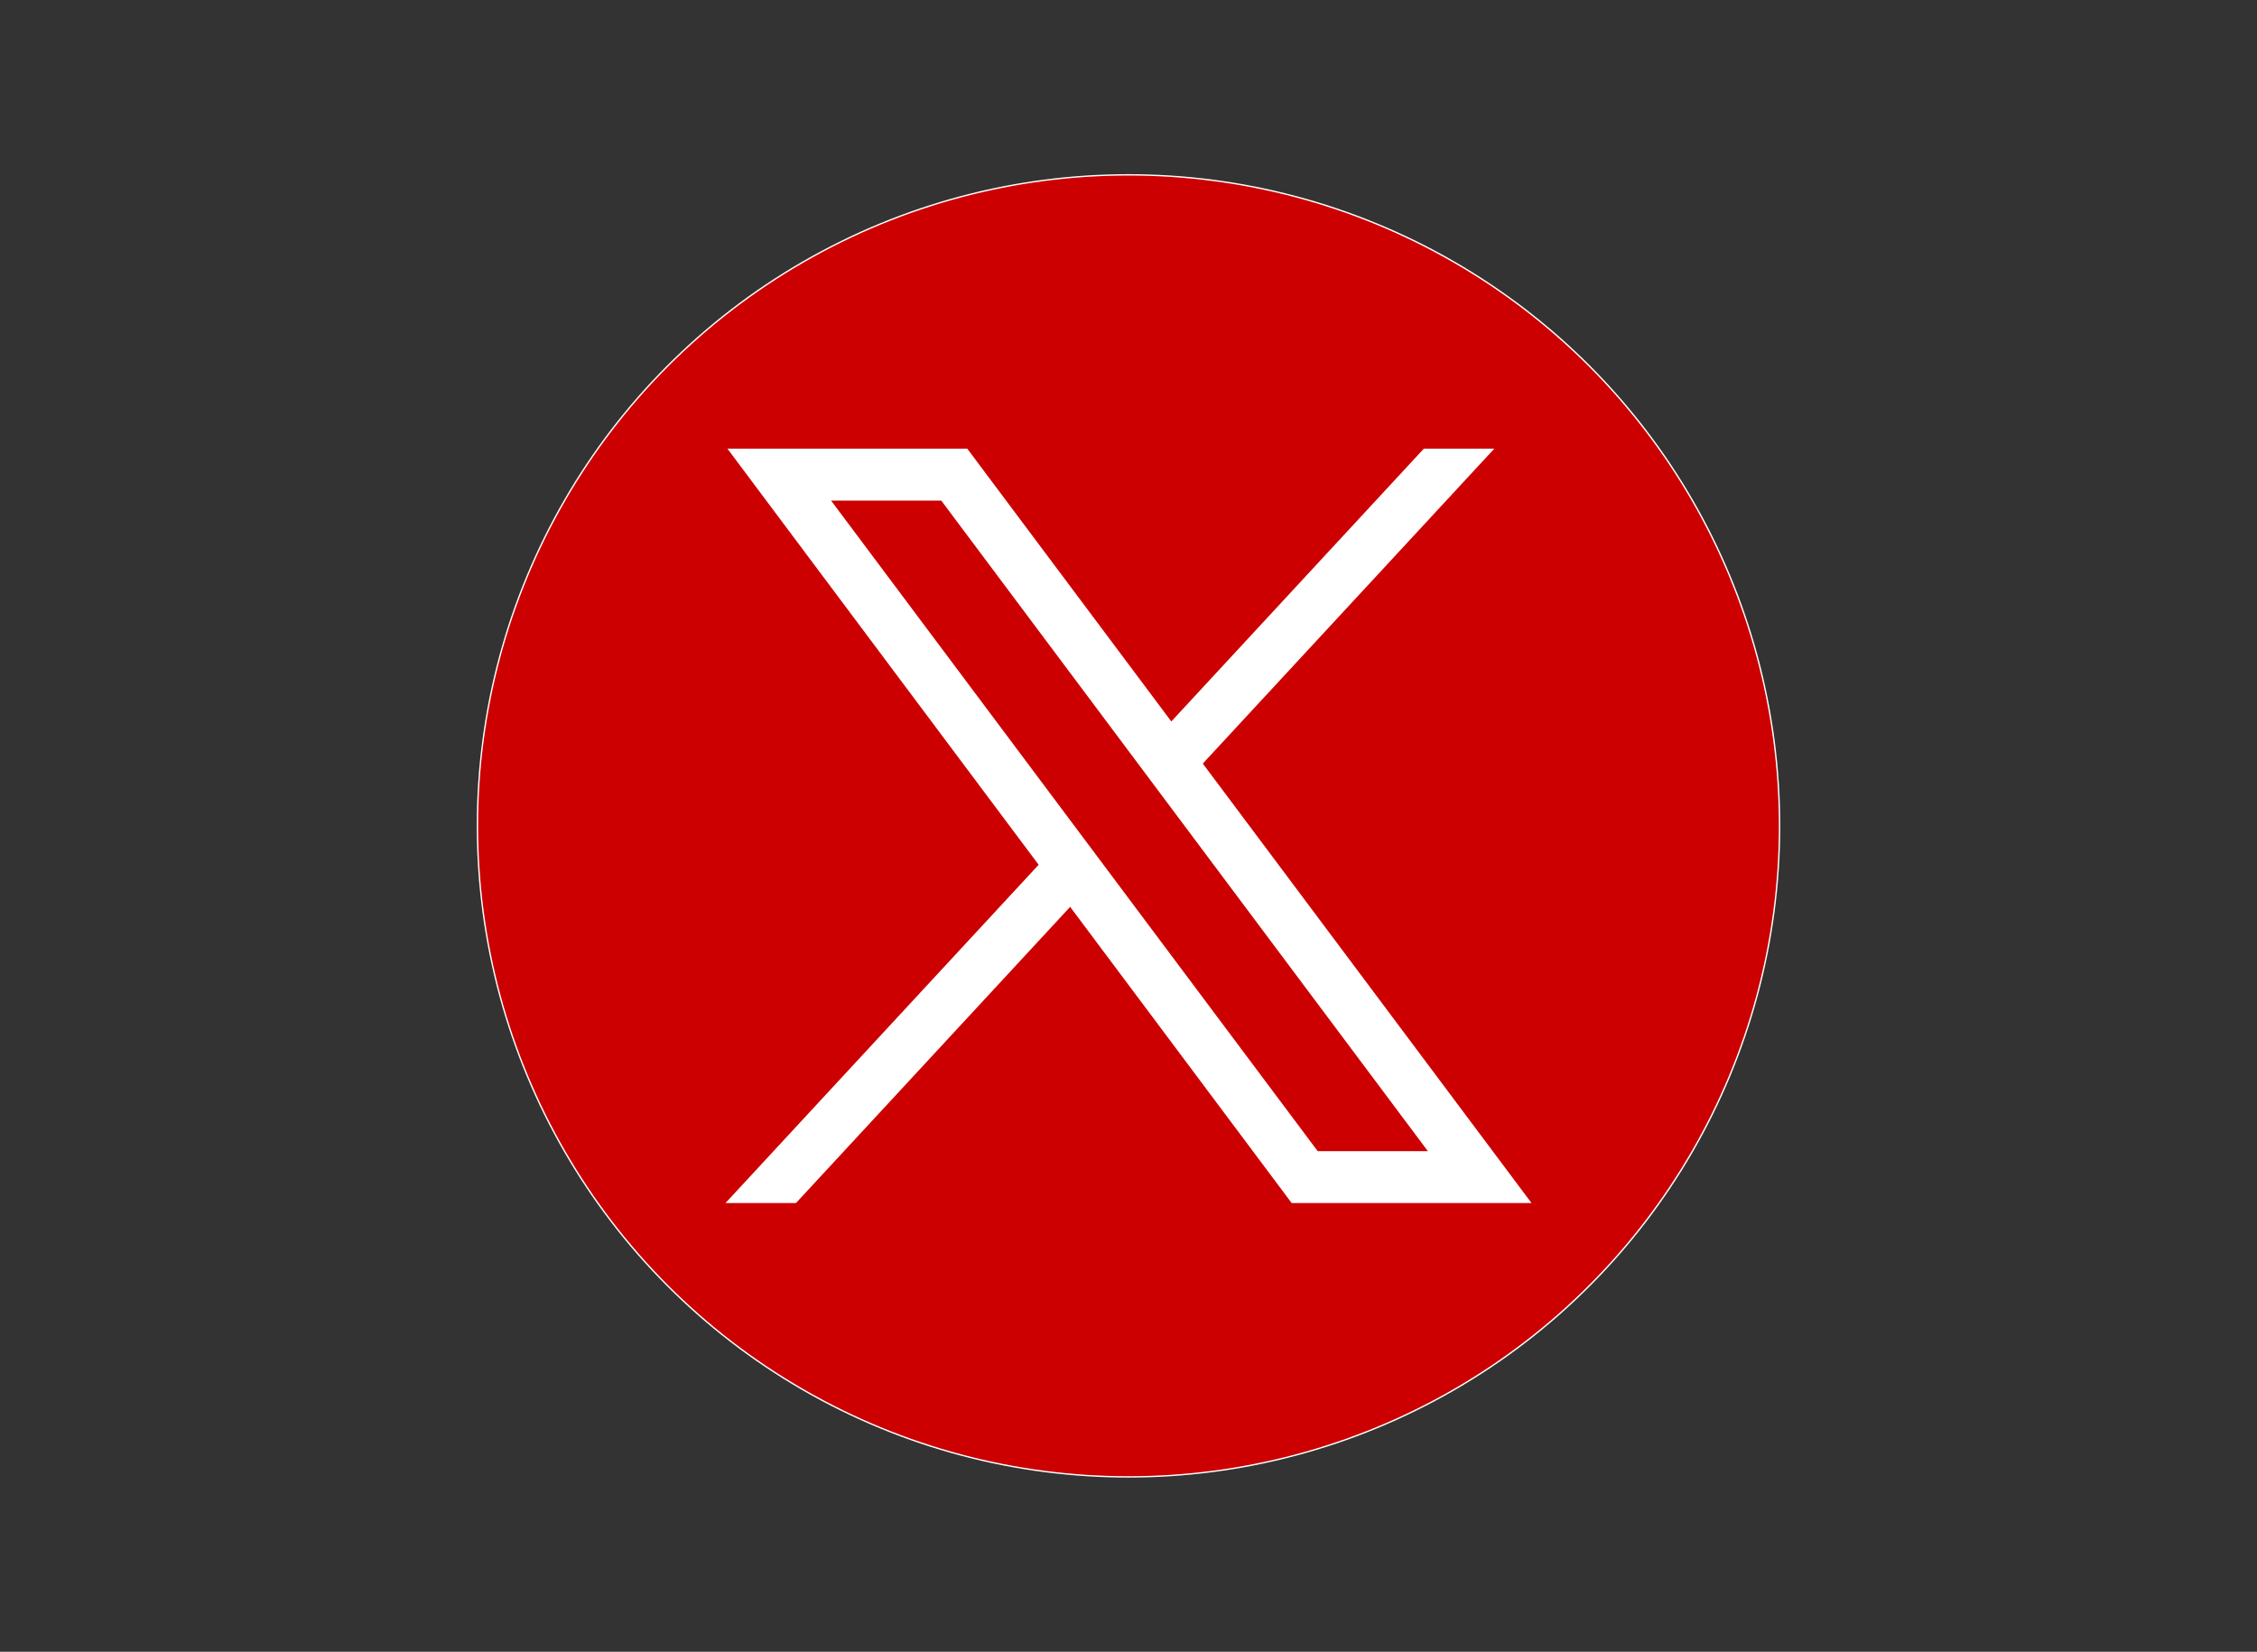
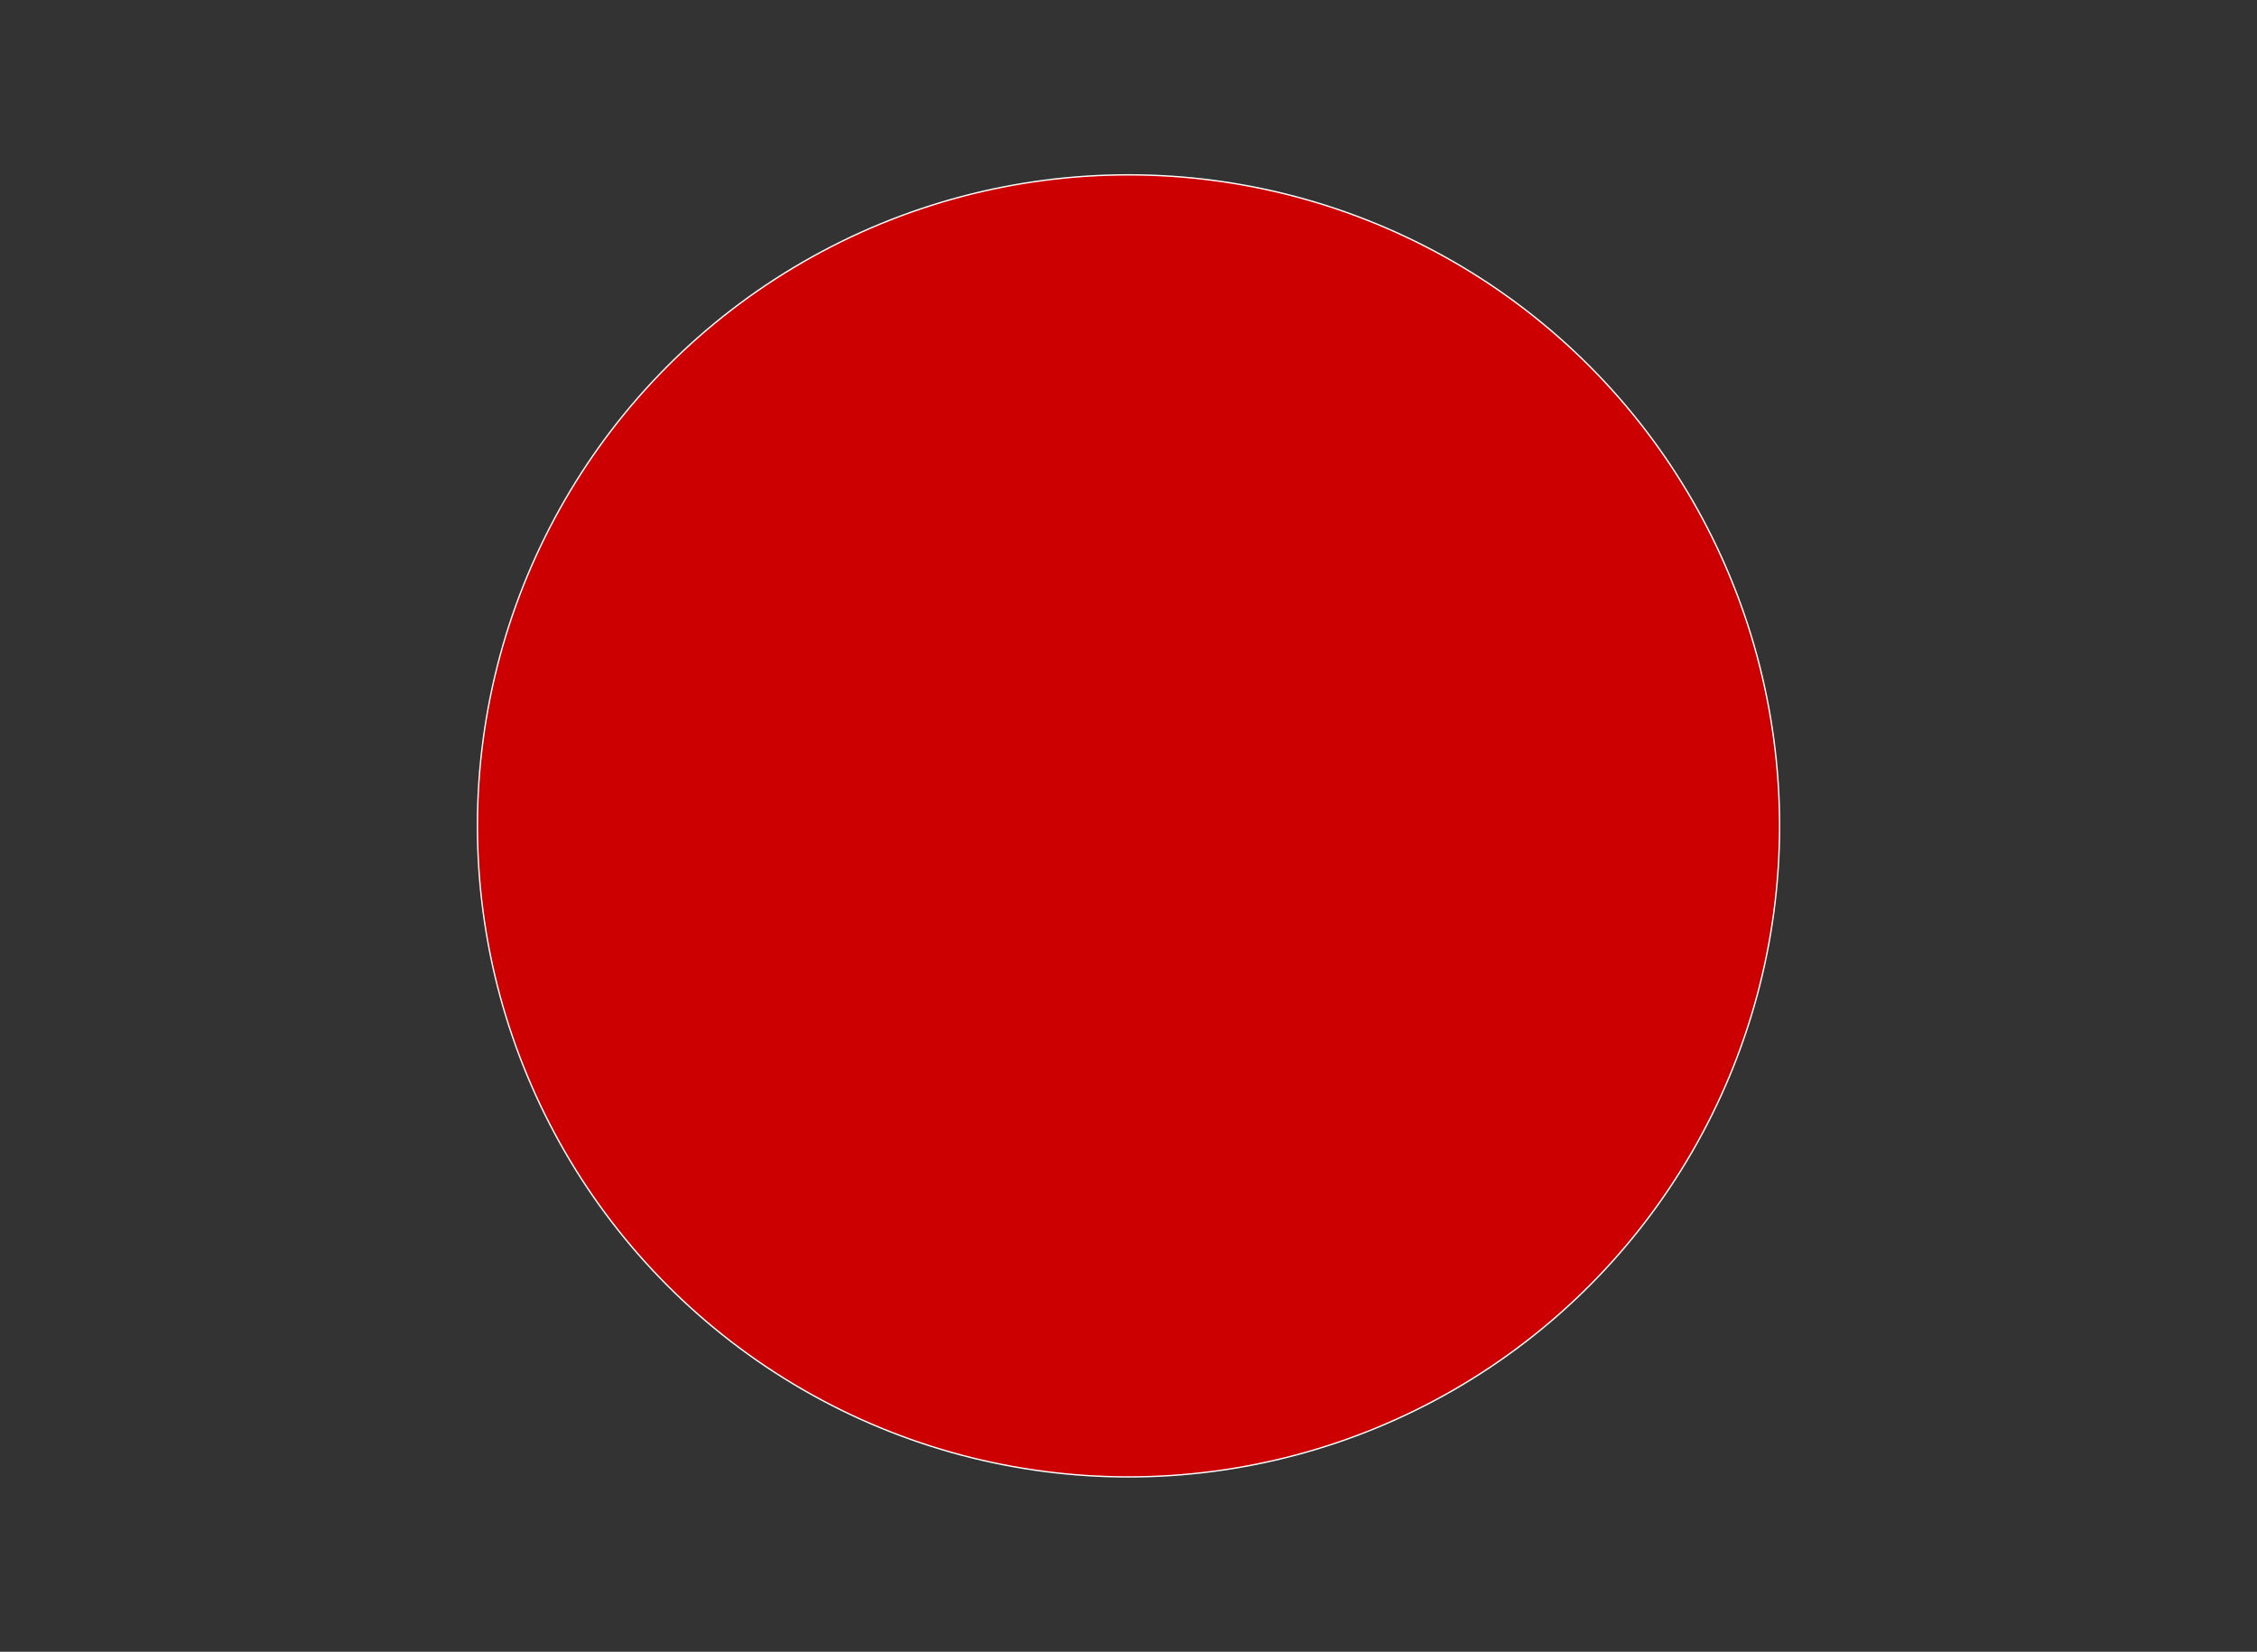
<svg xmlns="http://www.w3.org/2000/svg" enable-background="new 0 0 1668.56 1221.19" viewBox="0 0 1668.56 1221.19" id="twitter-x">
  <rect x="0" y="0" width="1668.56" height="1221.19" fill="#333333" stroke="none" />
  <circle cx="834.28" cy="610.6" r="481.33" stroke="#fff" stroke-miterlimit="10" fill="#cc0001" />
-   <path fill="#fff" d="M485.39,356.79l230.07,307.62L483.94,914.52h52.11l202.7-218.98l163.77,218.98h177.32                   L836.82,589.6l215.5-232.81h-52.11L813.54,558.46L662.71,356.79H485.39z M562.02,395.17h81.46l359.72,480.97h-81.46L562.02,395.17                   z" transform="translate(52.39 -25.059)" />
</svg>